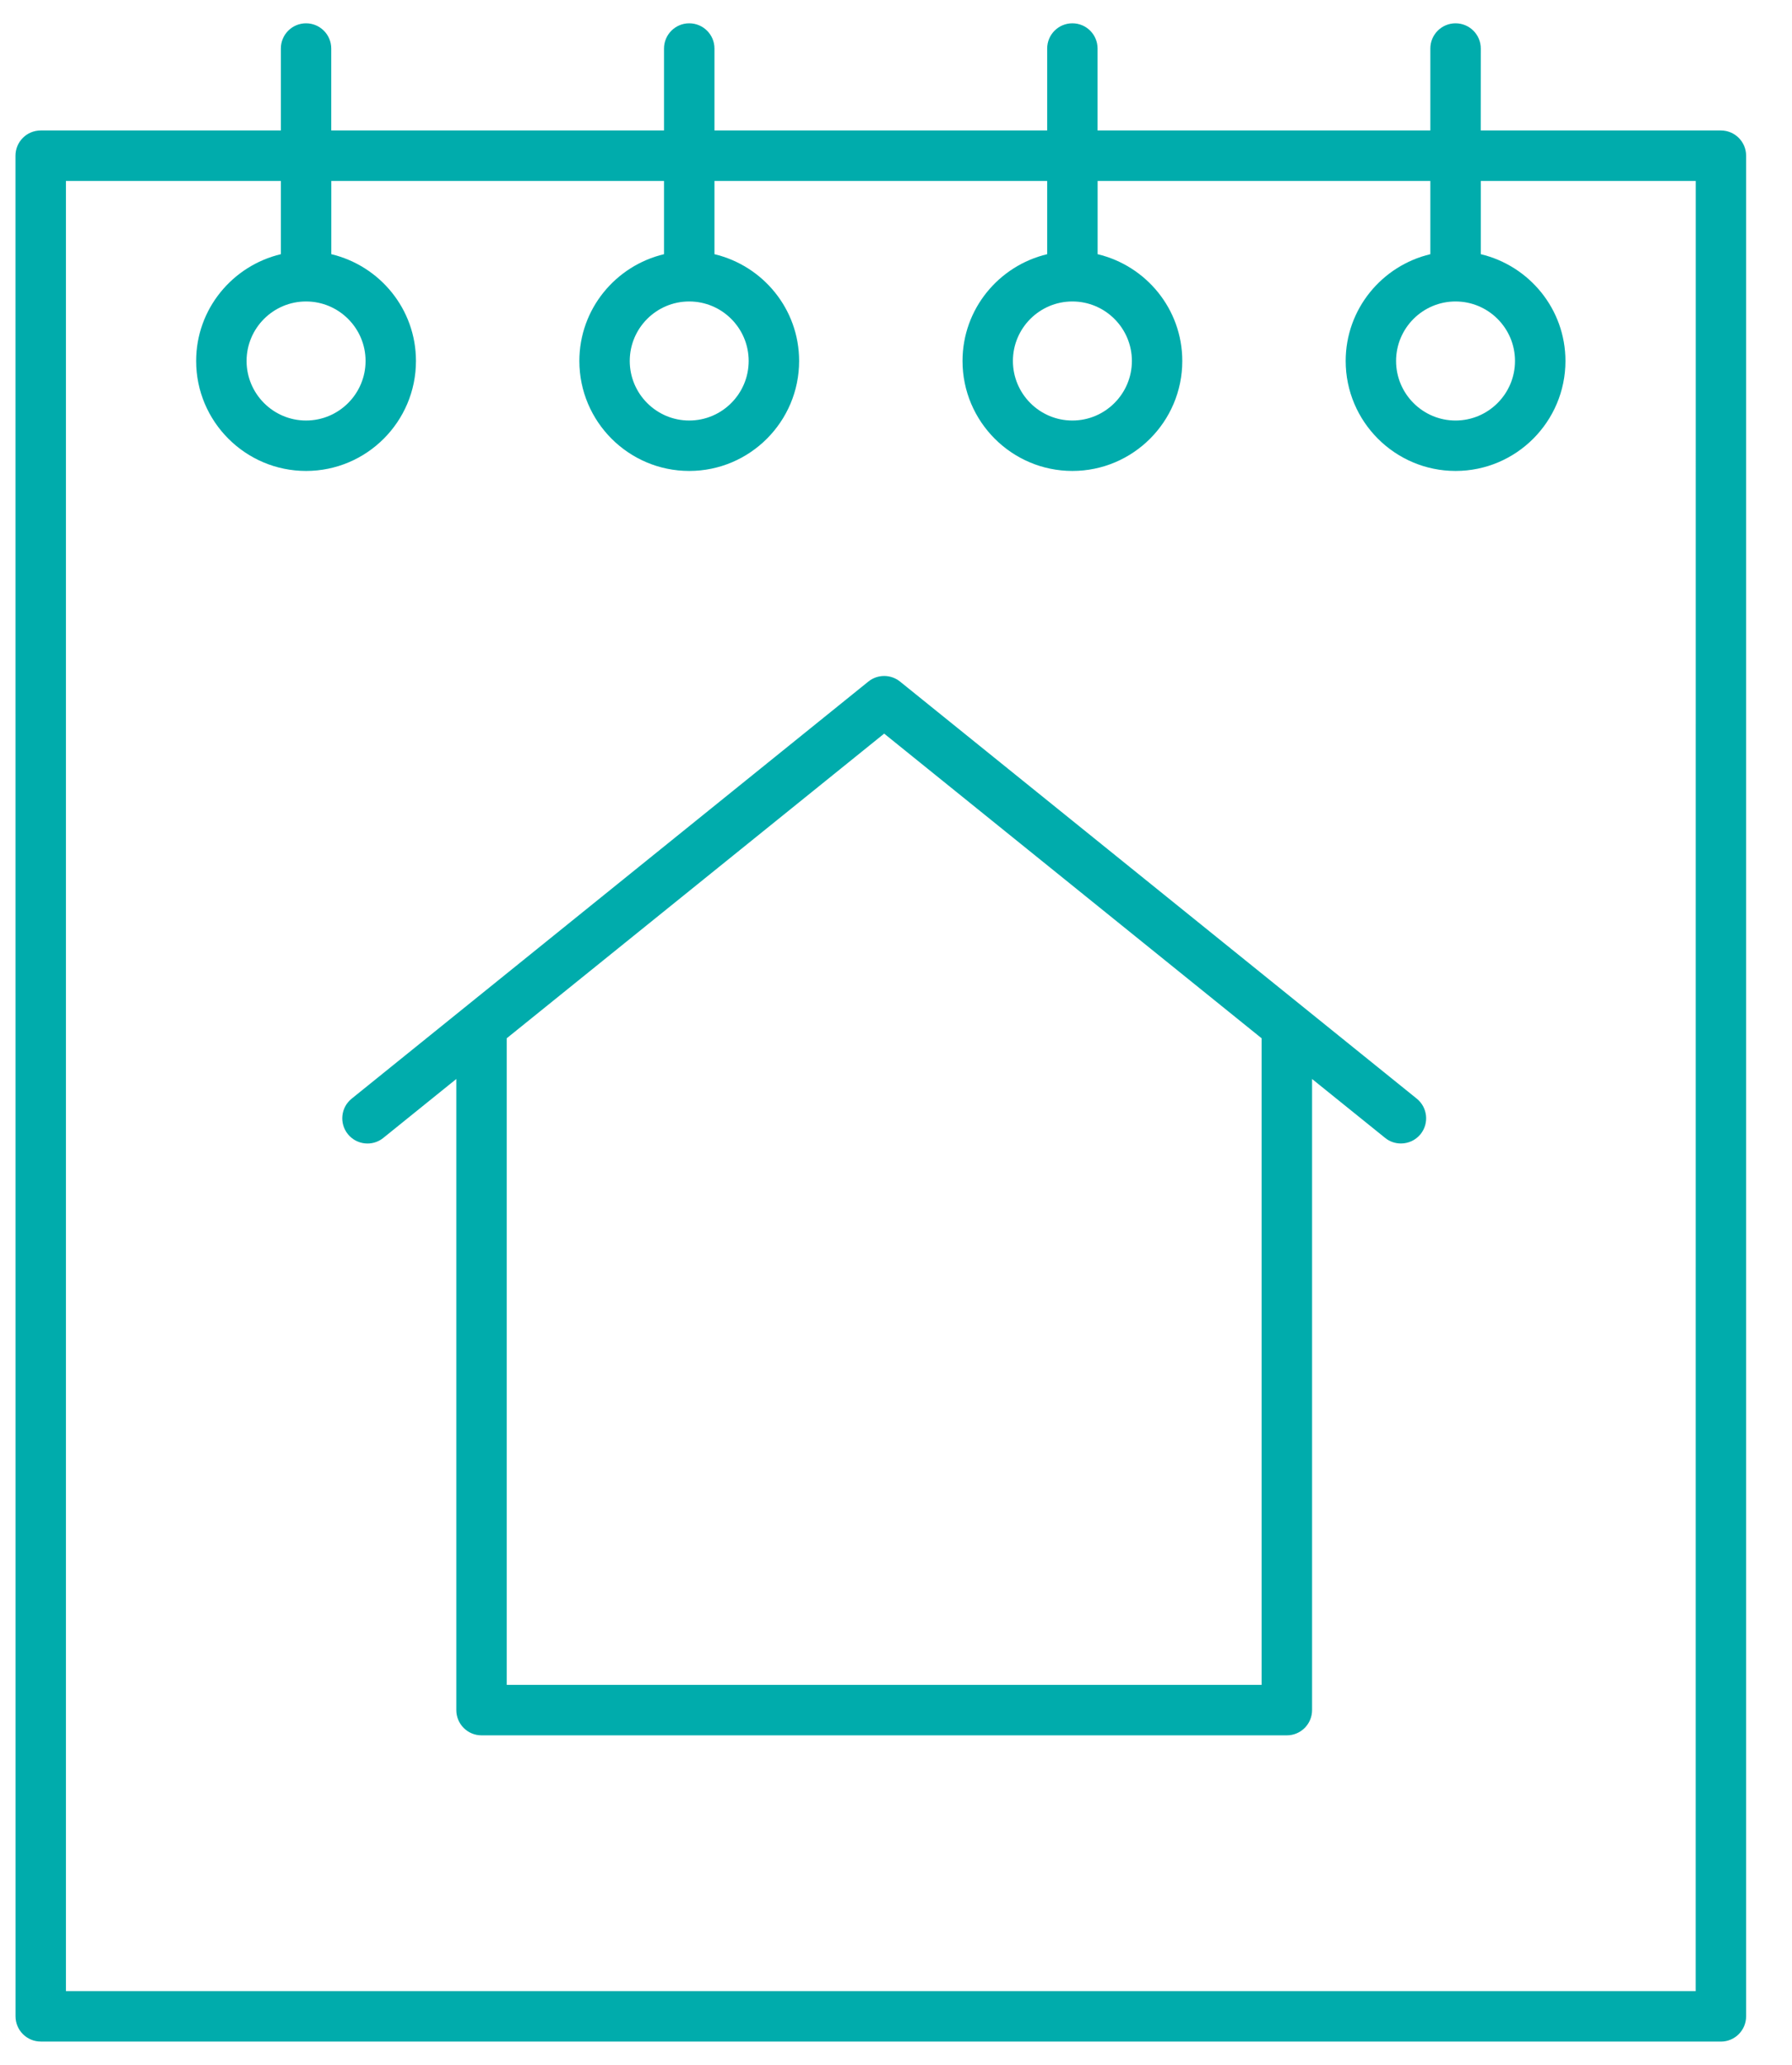
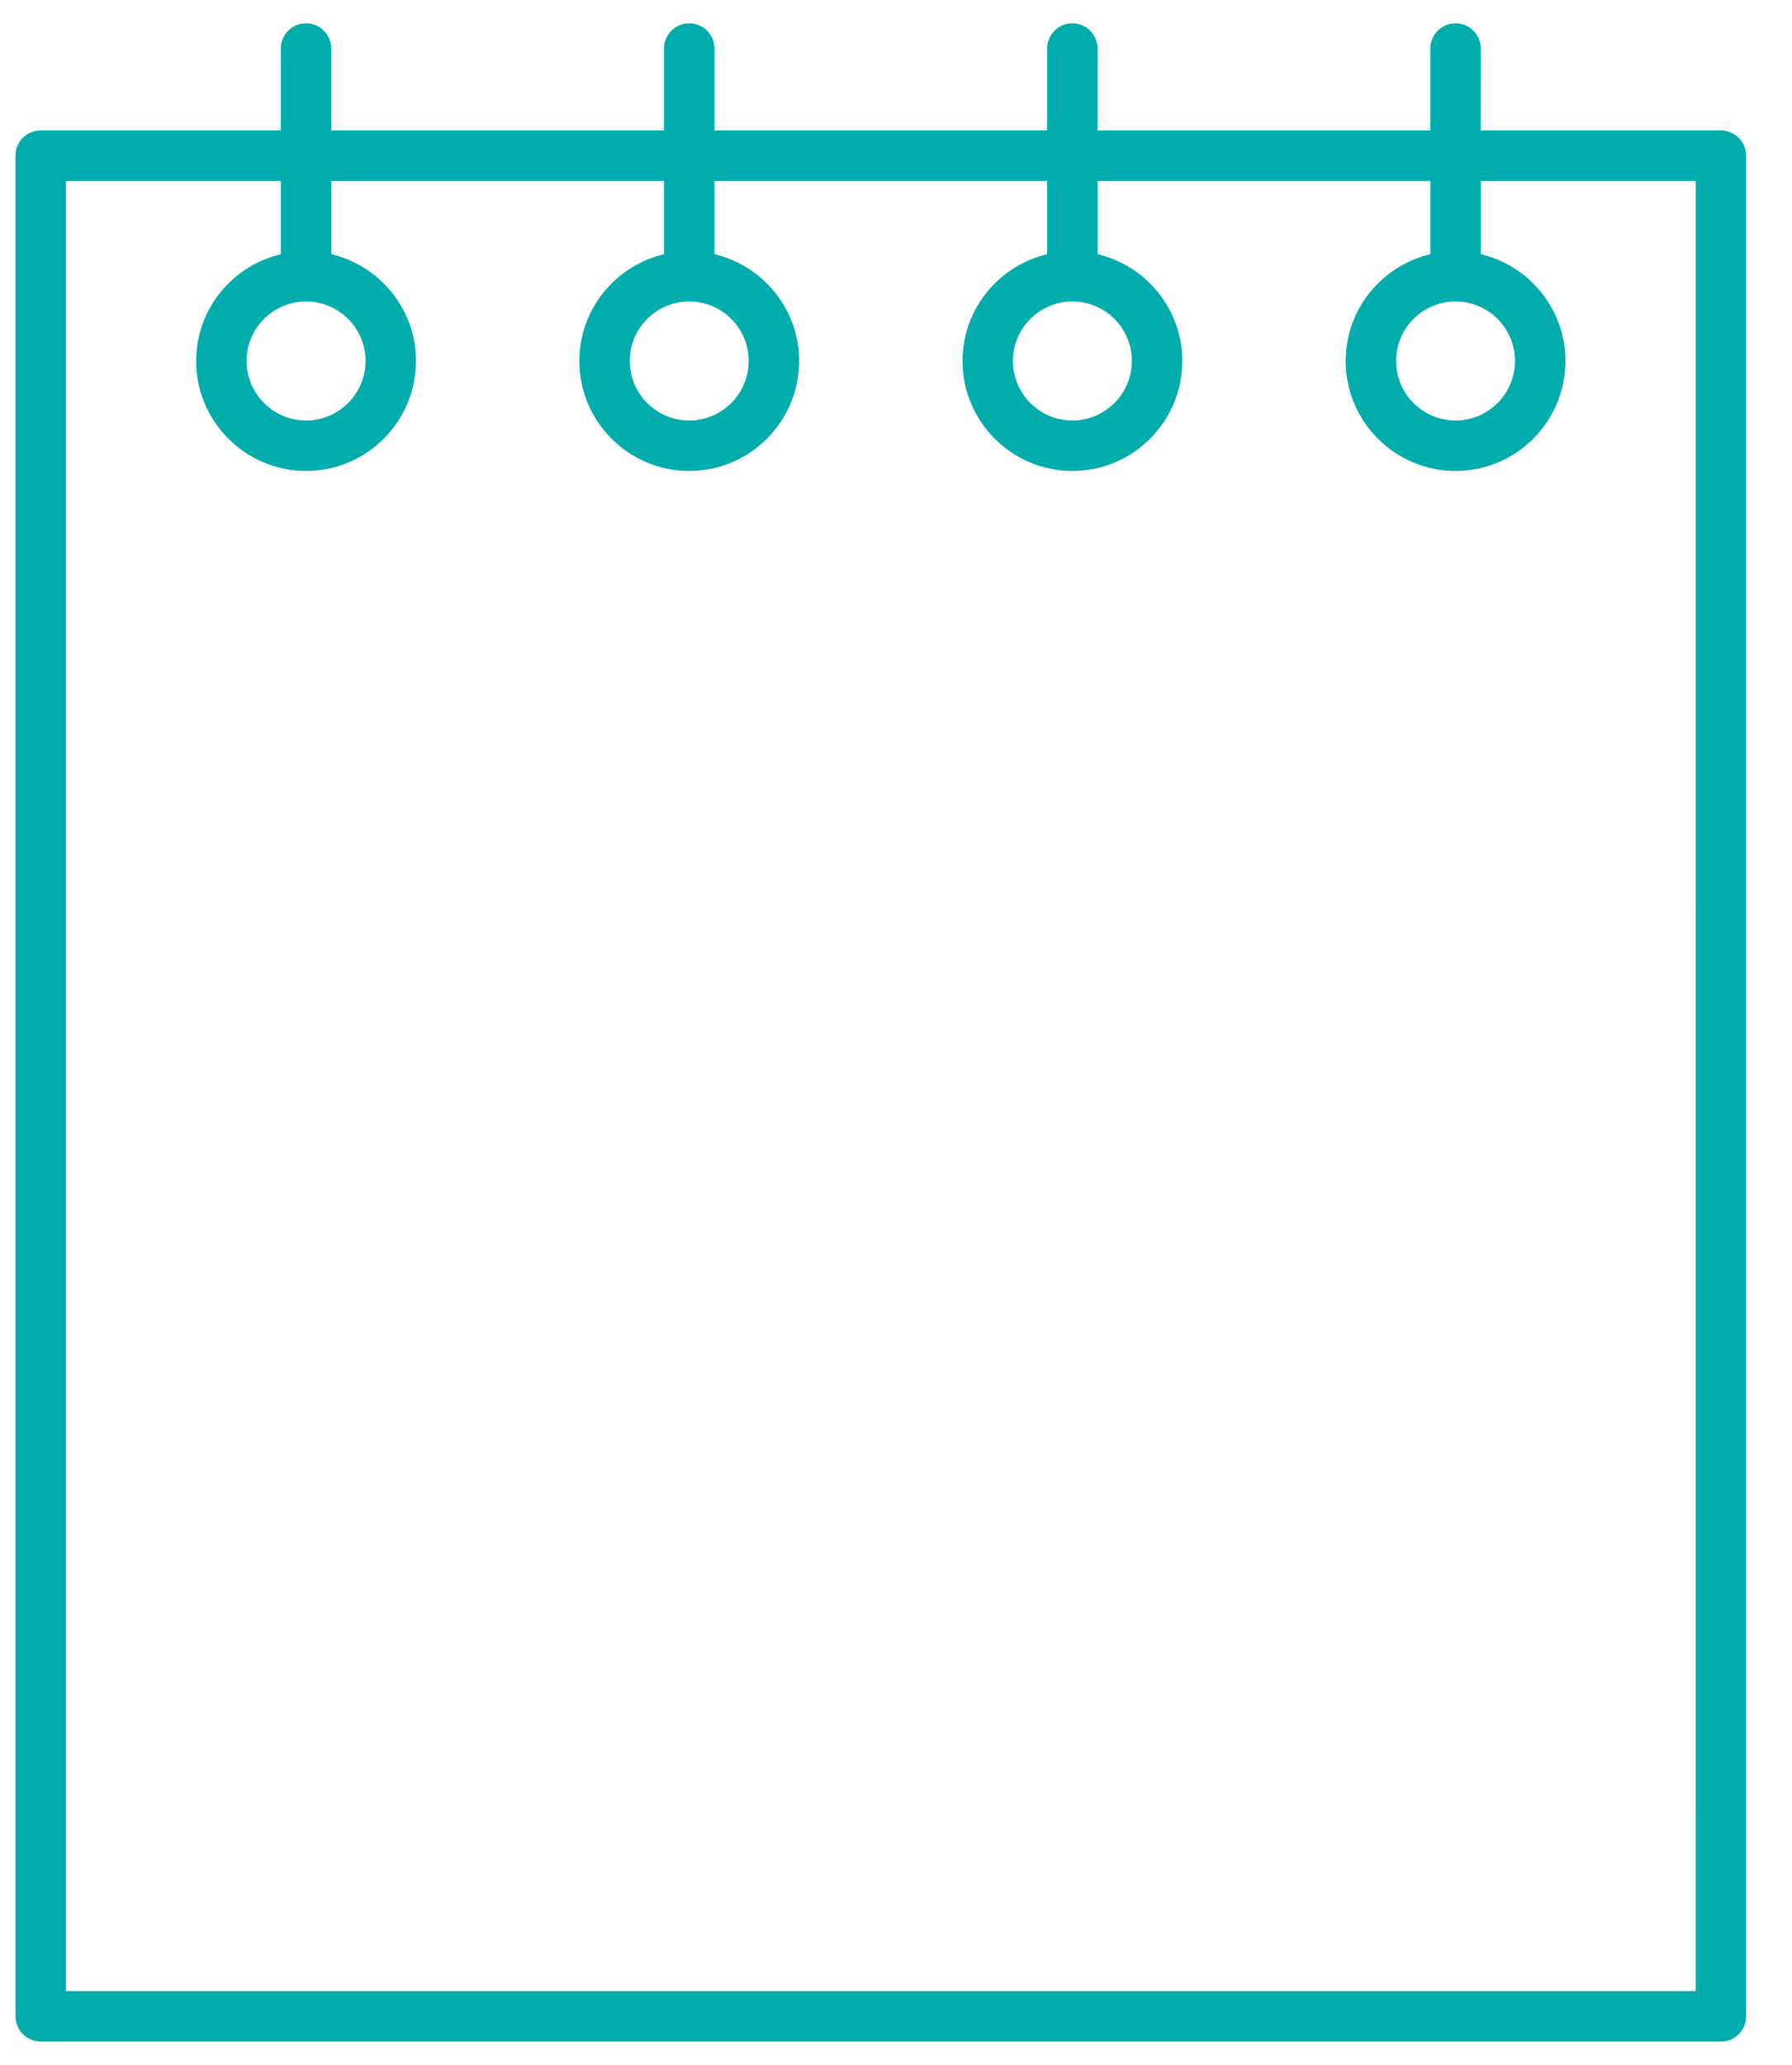
<svg xmlns="http://www.w3.org/2000/svg" width="33" height="38" viewBox="0 0 33 38" fill="none">
  <path d="M0.75 37.572H31.69C31.947 37.572 32.155 37.364 32.155 37.107V2.865C32.155 2.609 31.947 2.401 31.69 2.401H27.268L27.269 0.893C27.269 0.637 27.061 0.429 26.804 0.429C26.548 0.429 26.34 0.637 26.34 0.893V2.401H20.212V0.893C20.212 0.637 20.005 0.429 19.748 0.429C19.491 0.429 19.284 0.637 19.284 0.893V2.401H13.157V0.893C13.157 0.637 12.949 0.429 12.692 0.429C12.436 0.429 12.228 0.637 12.228 0.893V2.401H6.1V0.893C6.1 0.637 5.892 0.429 5.636 0.429C5.379 0.429 5.172 0.637 5.172 0.893V2.401H0.75C0.493 2.401 0.285 2.609 0.285 2.866L0.286 37.107C0.286 37.363 0.494 37.571 0.75 37.571L0.75 37.572ZM1.214 3.33H5.172V4.678C4.28 4.89 3.612 5.688 3.612 6.643C3.612 7.759 4.52 8.667 5.636 8.667C6.752 8.667 7.66 7.76 7.66 6.643C7.66 5.688 6.993 4.89 6.101 4.678V3.33H12.228V4.678C11.336 4.89 10.669 5.688 10.669 6.643C10.669 7.759 11.576 8.667 12.692 8.667C13.808 8.667 14.716 7.76 14.716 6.643C14.716 5.688 14.049 4.89 13.157 4.678V3.33H19.284V4.678C18.392 4.89 17.725 5.688 17.725 6.643C17.725 7.759 18.633 8.667 19.748 8.667C20.864 8.667 21.772 7.76 21.772 6.643C21.772 5.688 21.105 4.89 20.213 4.678V3.33H26.34V4.678C25.448 4.89 24.781 5.688 24.781 6.643C24.781 7.759 25.689 8.667 26.805 8.667C27.92 8.667 28.828 7.76 28.828 6.643C28.828 5.688 28.161 4.89 27.269 4.678V3.33H31.227L31.226 36.643H1.214L1.214 3.33ZM5.636 5.548C6.24 5.548 6.732 6.039 6.732 6.643C6.732 7.247 6.24 7.739 5.636 7.739C5.032 7.739 4.541 7.247 4.541 6.643C4.541 6.039 5.032 5.548 5.636 5.548ZM12.692 5.548C13.296 5.548 13.787 6.039 13.787 6.643C13.787 7.247 13.296 7.739 12.692 7.739C12.088 7.739 11.597 7.247 11.597 6.643C11.597 6.039 12.088 5.548 12.692 5.548ZM19.748 5.548C20.352 5.548 20.844 6.039 20.844 6.643C20.844 7.247 20.352 7.739 19.748 7.739C19.144 7.739 18.653 7.247 18.653 6.643C18.653 6.039 19.144 5.548 19.748 5.548ZM26.804 5.548C27.408 5.548 27.899 6.039 27.899 6.643C27.899 7.247 27.408 7.739 26.804 7.739C26.2 7.739 25.709 7.247 25.709 6.643C25.709 6.039 26.2 5.548 26.804 5.548Z" fill="#00ACAC" />
-   <path d="M16.574 12.543C16.404 12.406 16.161 12.406 15.991 12.543L6.476 20.219C6.276 20.38 6.245 20.672 6.406 20.872C6.567 21.071 6.859 21.103 7.058 20.942L8.403 19.857V31.471C8.403 31.728 8.611 31.936 8.867 31.936H23.698C23.954 31.936 24.162 31.728 24.162 31.471V19.857L25.507 20.941C25.593 21.011 25.696 21.044 25.798 21.044C25.934 21.044 26.068 20.985 26.16 20.872C26.321 20.672 26.289 20.38 26.09 20.219L16.574 12.543ZM23.233 31.007H9.331V19.108L16.282 13.501L23.233 19.108L23.233 31.007Z" fill="#00ACAC" />
</svg>